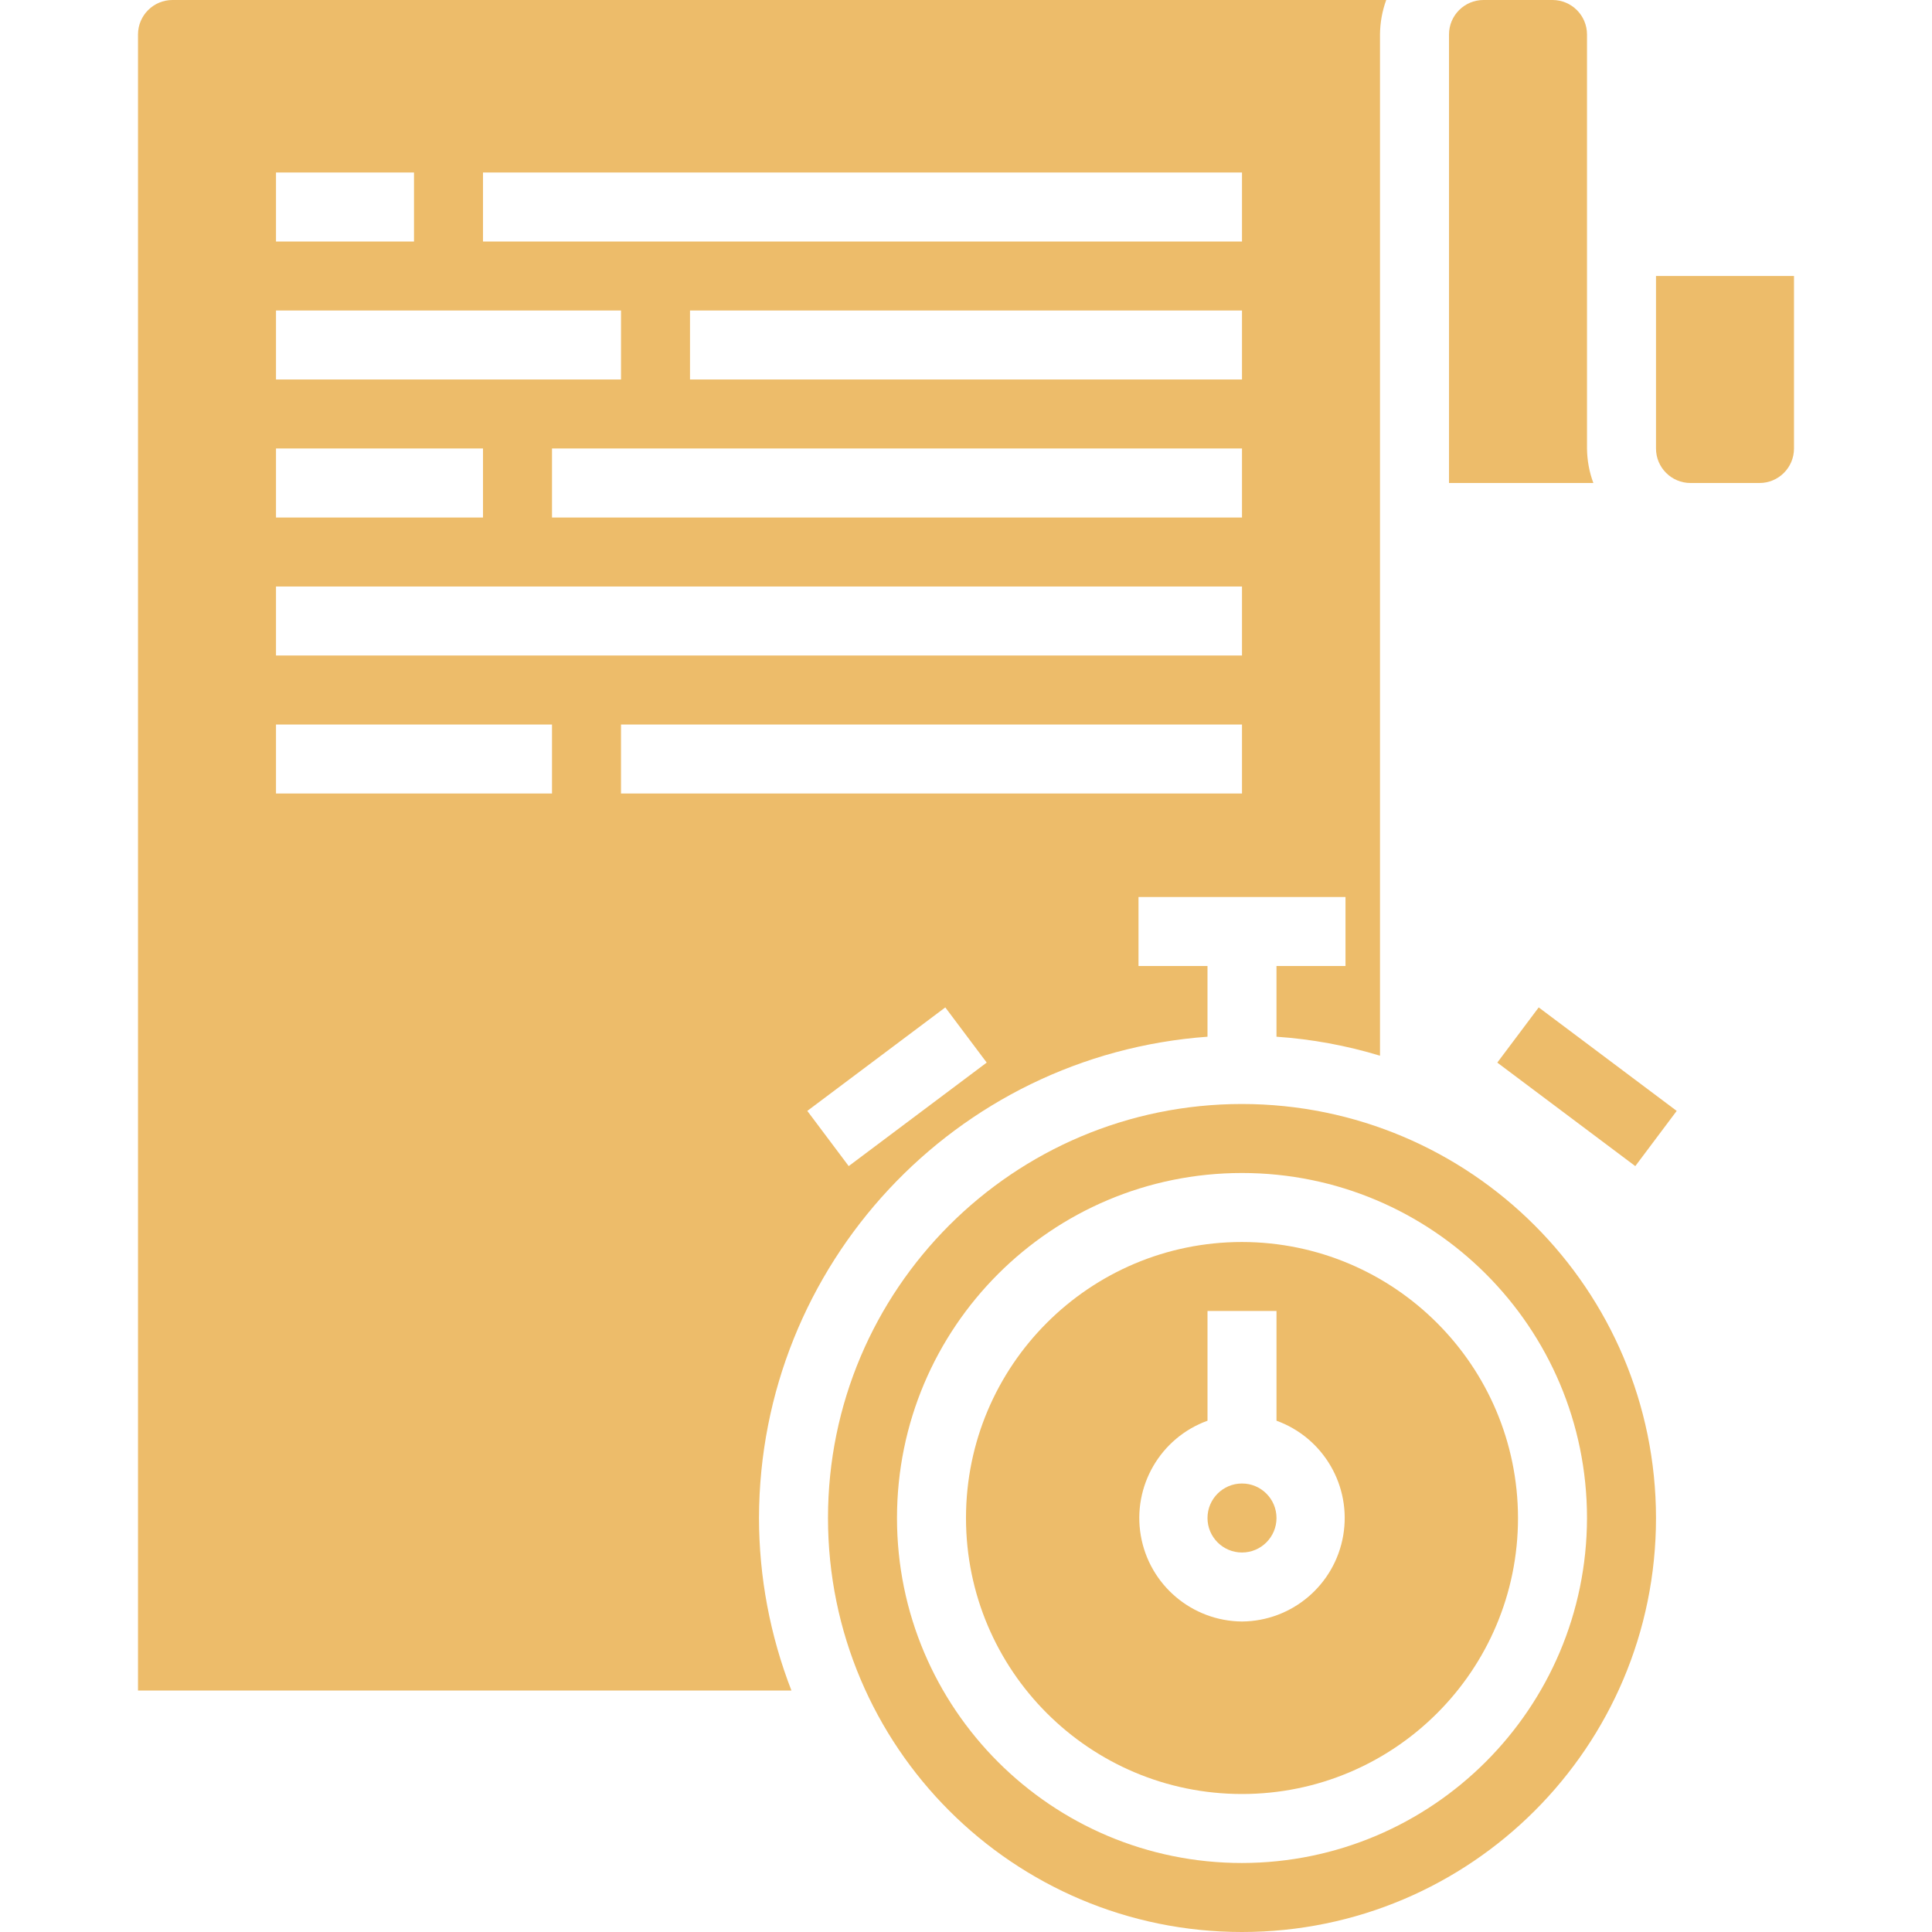
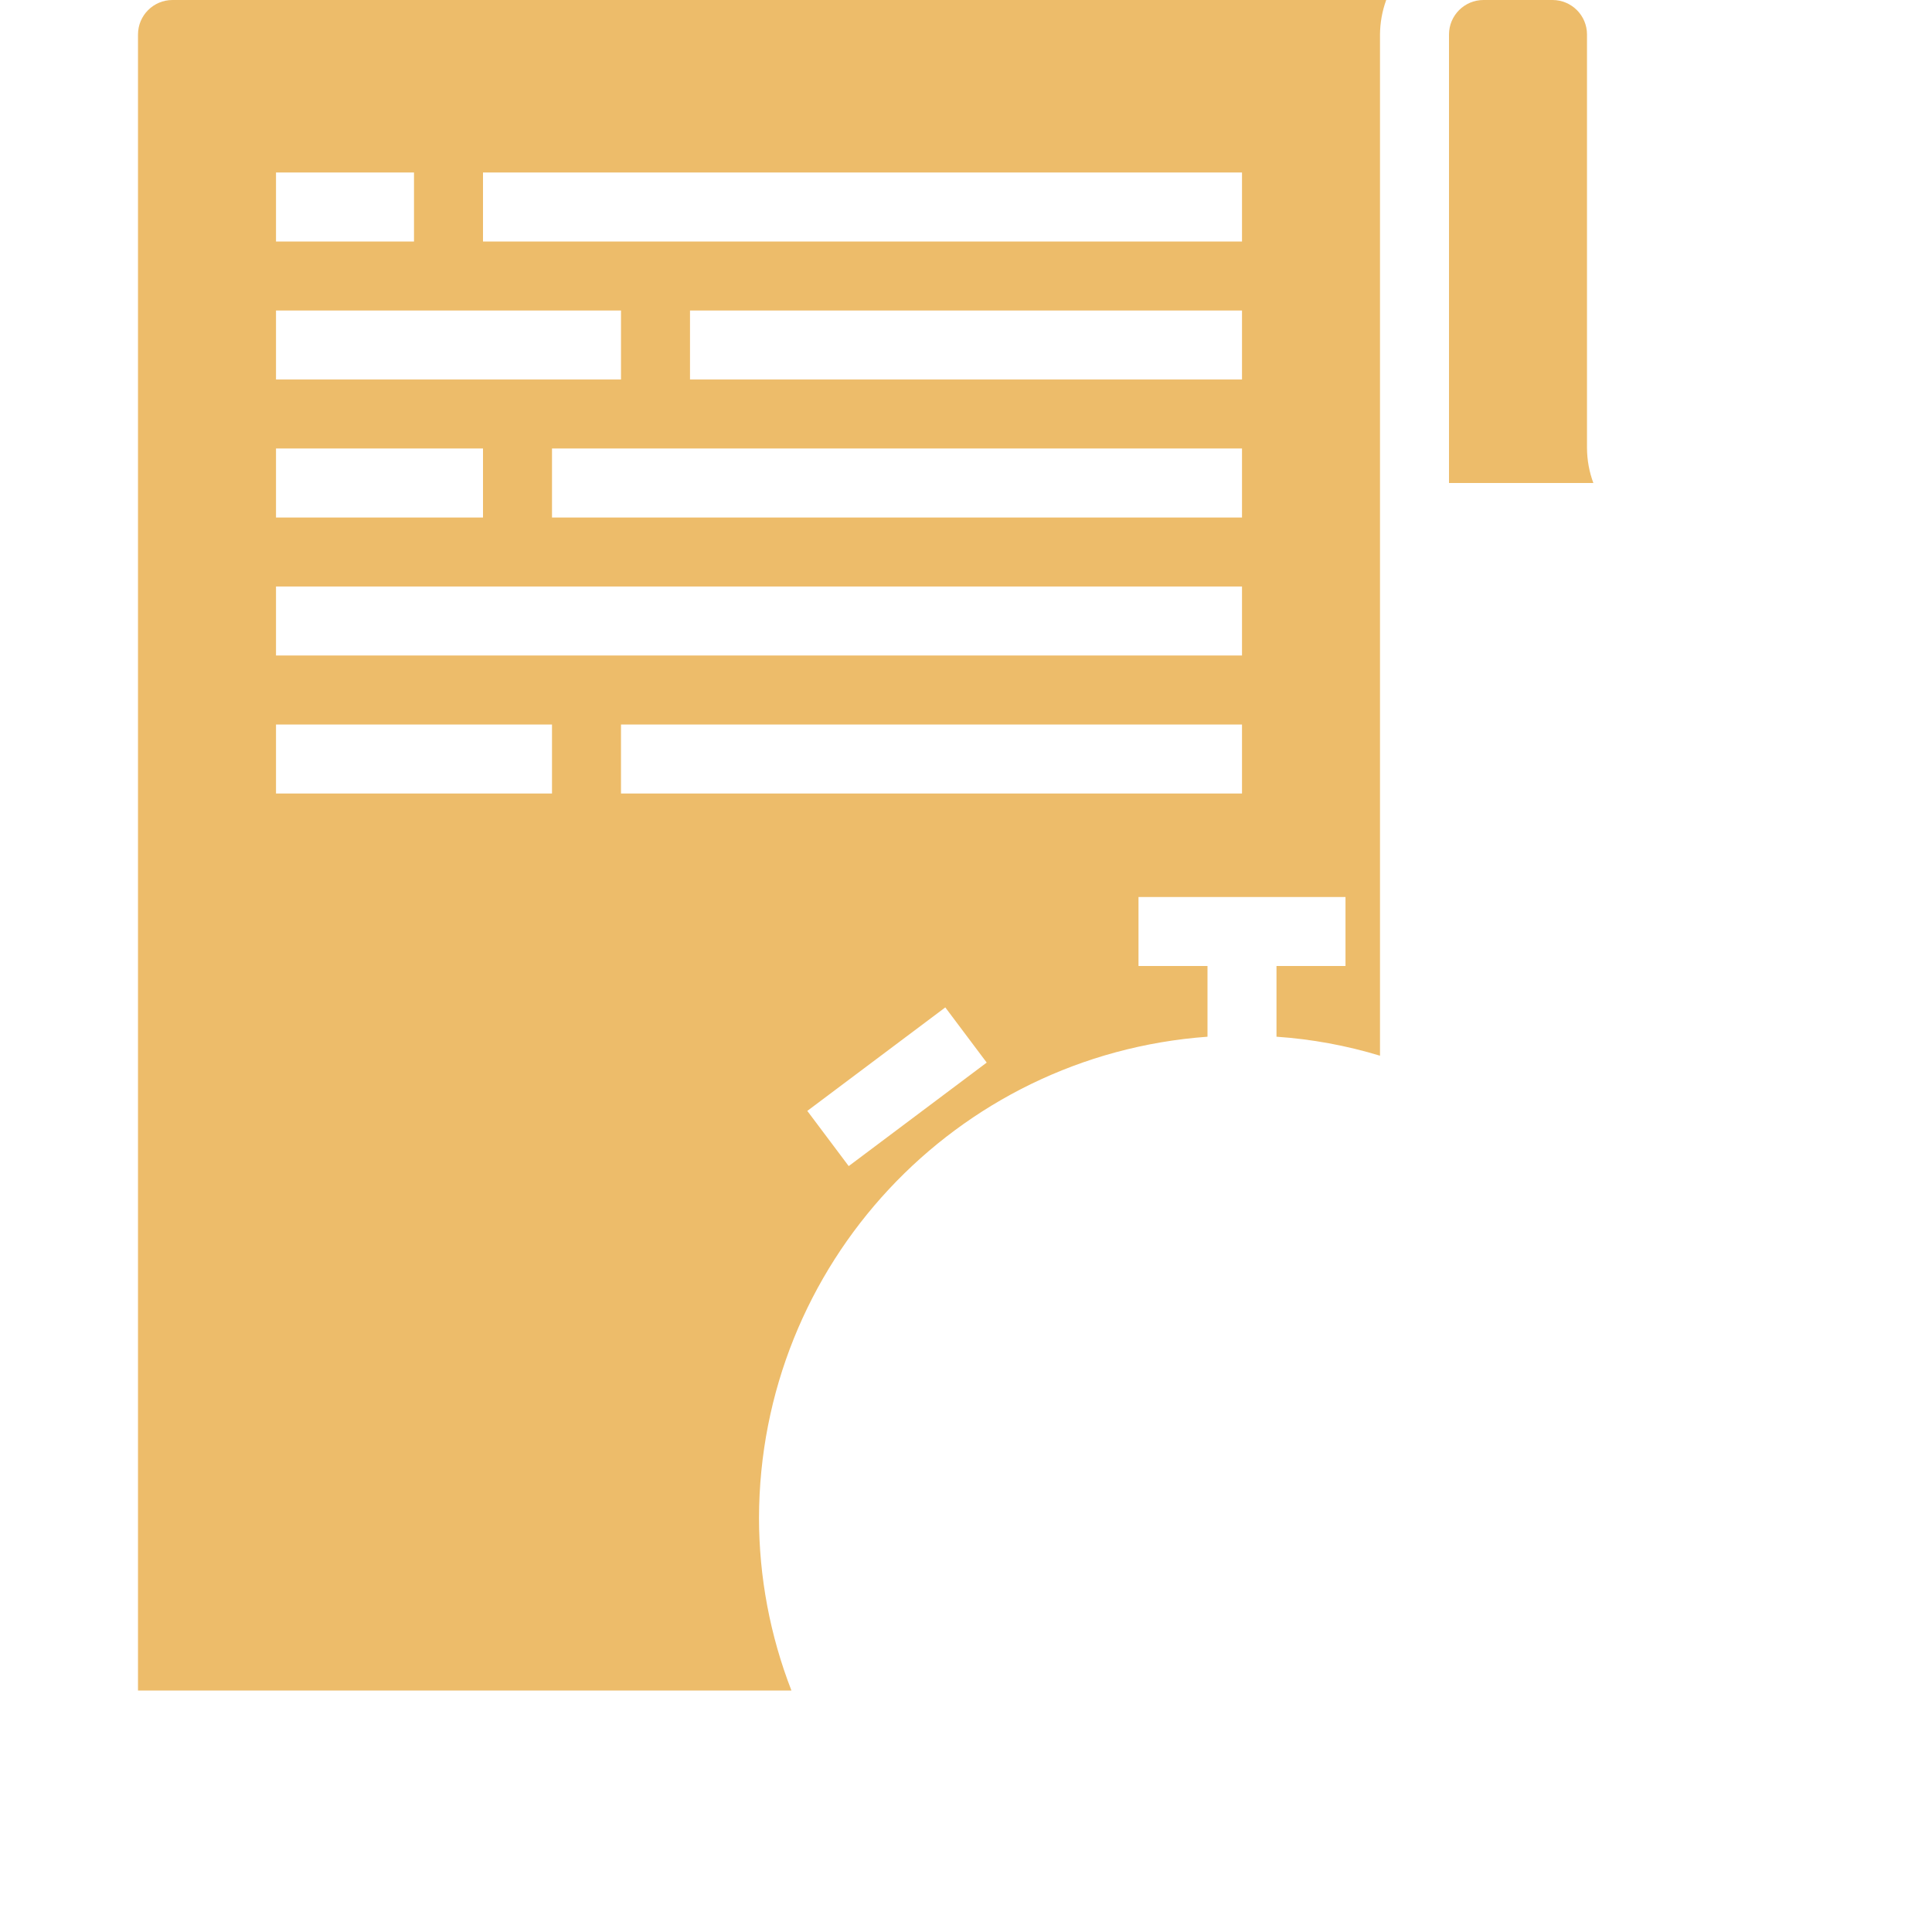
<svg xmlns="http://www.w3.org/2000/svg" height="448pt" viewBox="-32 0 448 448" width="448pt" fill="#edbc6a">
-   <path d="m315.199 246.402 9.602-12.801 32 24-9.602 12.801zm0 0" />
-   <path d="m256 256c-53.02 0-96 42.98-96 96s42.98 96 96 96 96-42.98 96-96c-.043-53-43-95.957-96-96zm0 176c-44.184 0-80-35.816-80-80s35.816-80 80-80 80 35.816 80 80c-.07 44.152-35.848 79.93-80 80zm0 0" />
-   <path d="m256 288c-35.348 0-64 28.652-64 64s28.652 64 64 64 64-28.652 64-64c-.047-35.324-28.676-63.953-64-64zm0 88c-11.617-.09-21.5-8.488-23.469-19.934-1.965-11.449 4.551-22.664 15.469-26.625v-25.441h16v25.441c10.918 3.961 17.434 15.176 15.469 26.625-1.969 11.445-11.852 19.844-23.469 19.934zm0 0" />
  <path d="m8 0c-4.418 0-8 3.582-8 8v384h151.52c-4.957-12.754-7.504-26.316-7.52-40 .117-58.684 45.469-107.352 104-111.602v-16.398h-16v-16h48v16h-16v16.398c8.141.555 16.191 2.031 24 4.402v-236.801c.023-2.73.508-5.434 1.441-8zm24 40h32v16h-32zm0 32h80v16h-80zm0 32h48v16h-48zm64 80h-64v-16h64zm68.801 86.398-9.602-12.797 32-24 9.602 12.797zm91.199-86.398h-144v-16h144zm0-32h-224v-16h224zm0-32h-160v-16h160zm0-32h-128v-16h128zm0-32h-176v-16h176zm0 0" />
-   <path d="m264 352c0 4.418-3.582 8-8 8s-8-3.582-8-8 3.582-8 8-8 8 3.582 8 8zm0 0" />
  <path d="m304 8v104h33.473c-.949-2.562-1.445-5.27-1.473-8v-96c0-4.418-3.582-8-8-8h-16c-4.418 0-8 3.582-8 8zm0 0" />
-   <path d="m384 104v-40h-32v40c0 4.418 3.582 8 8 8h16c4.418 0 8-3.582 8-8zm0 0" />
</svg>